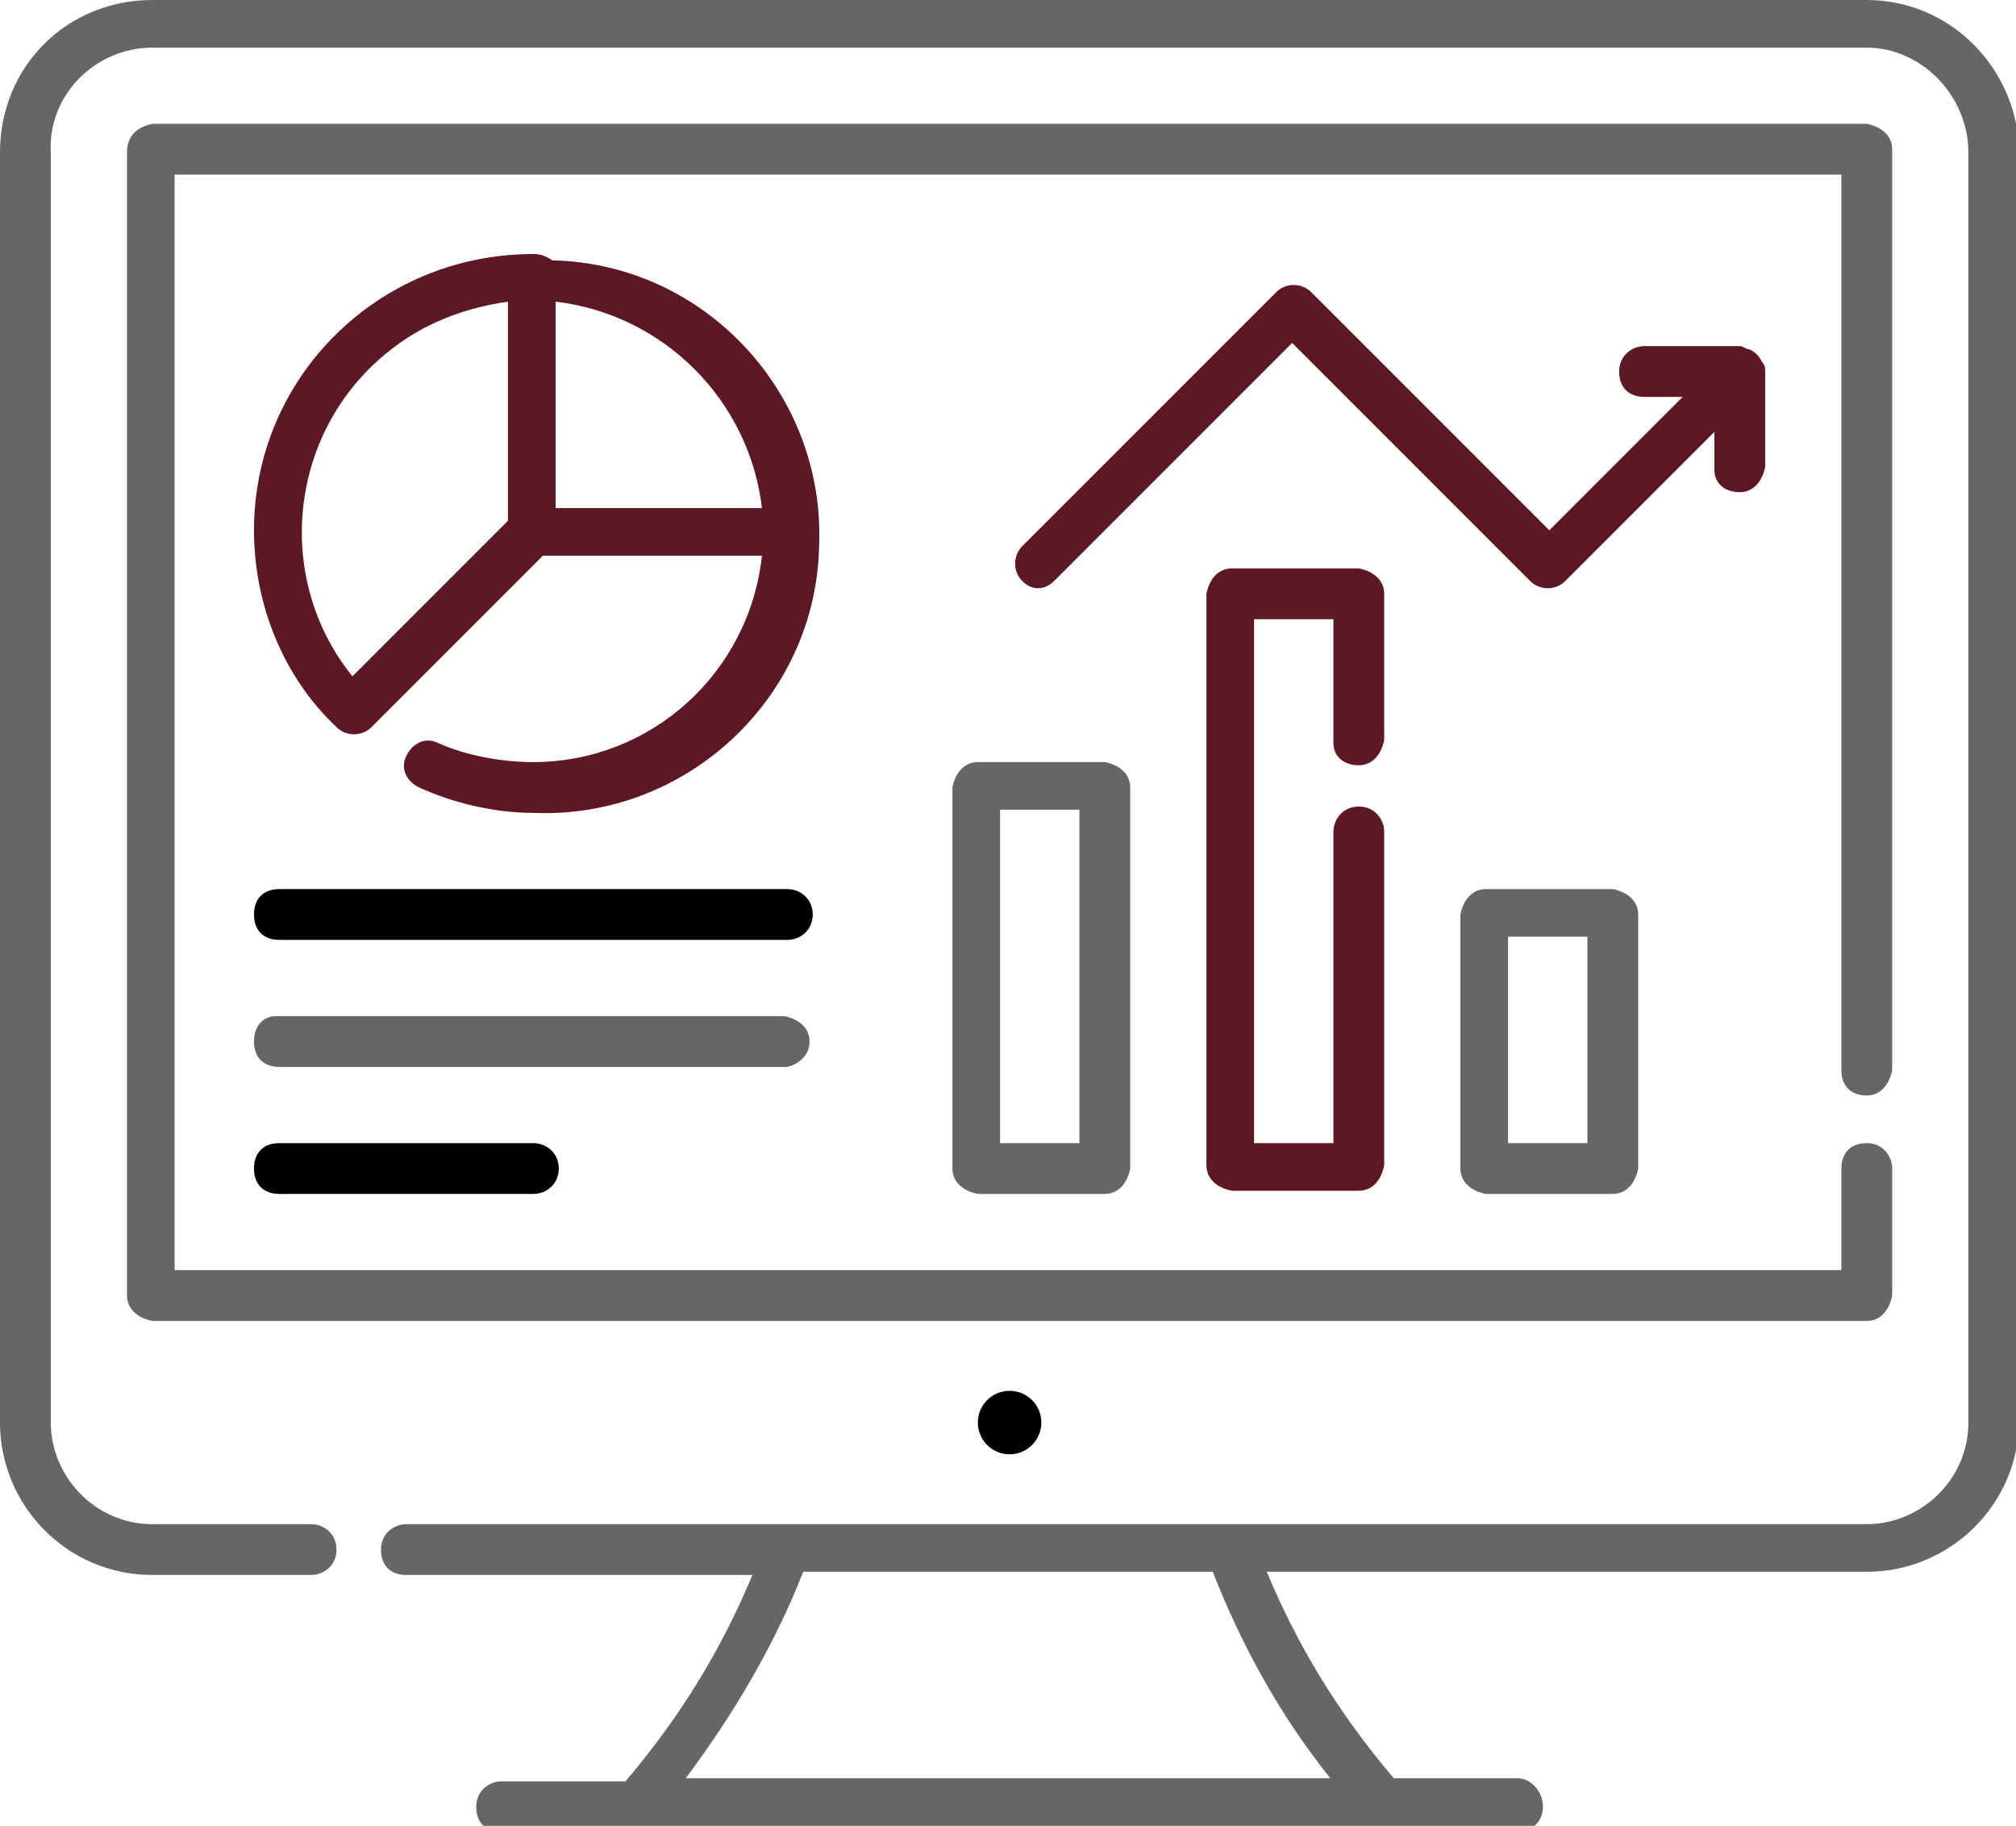
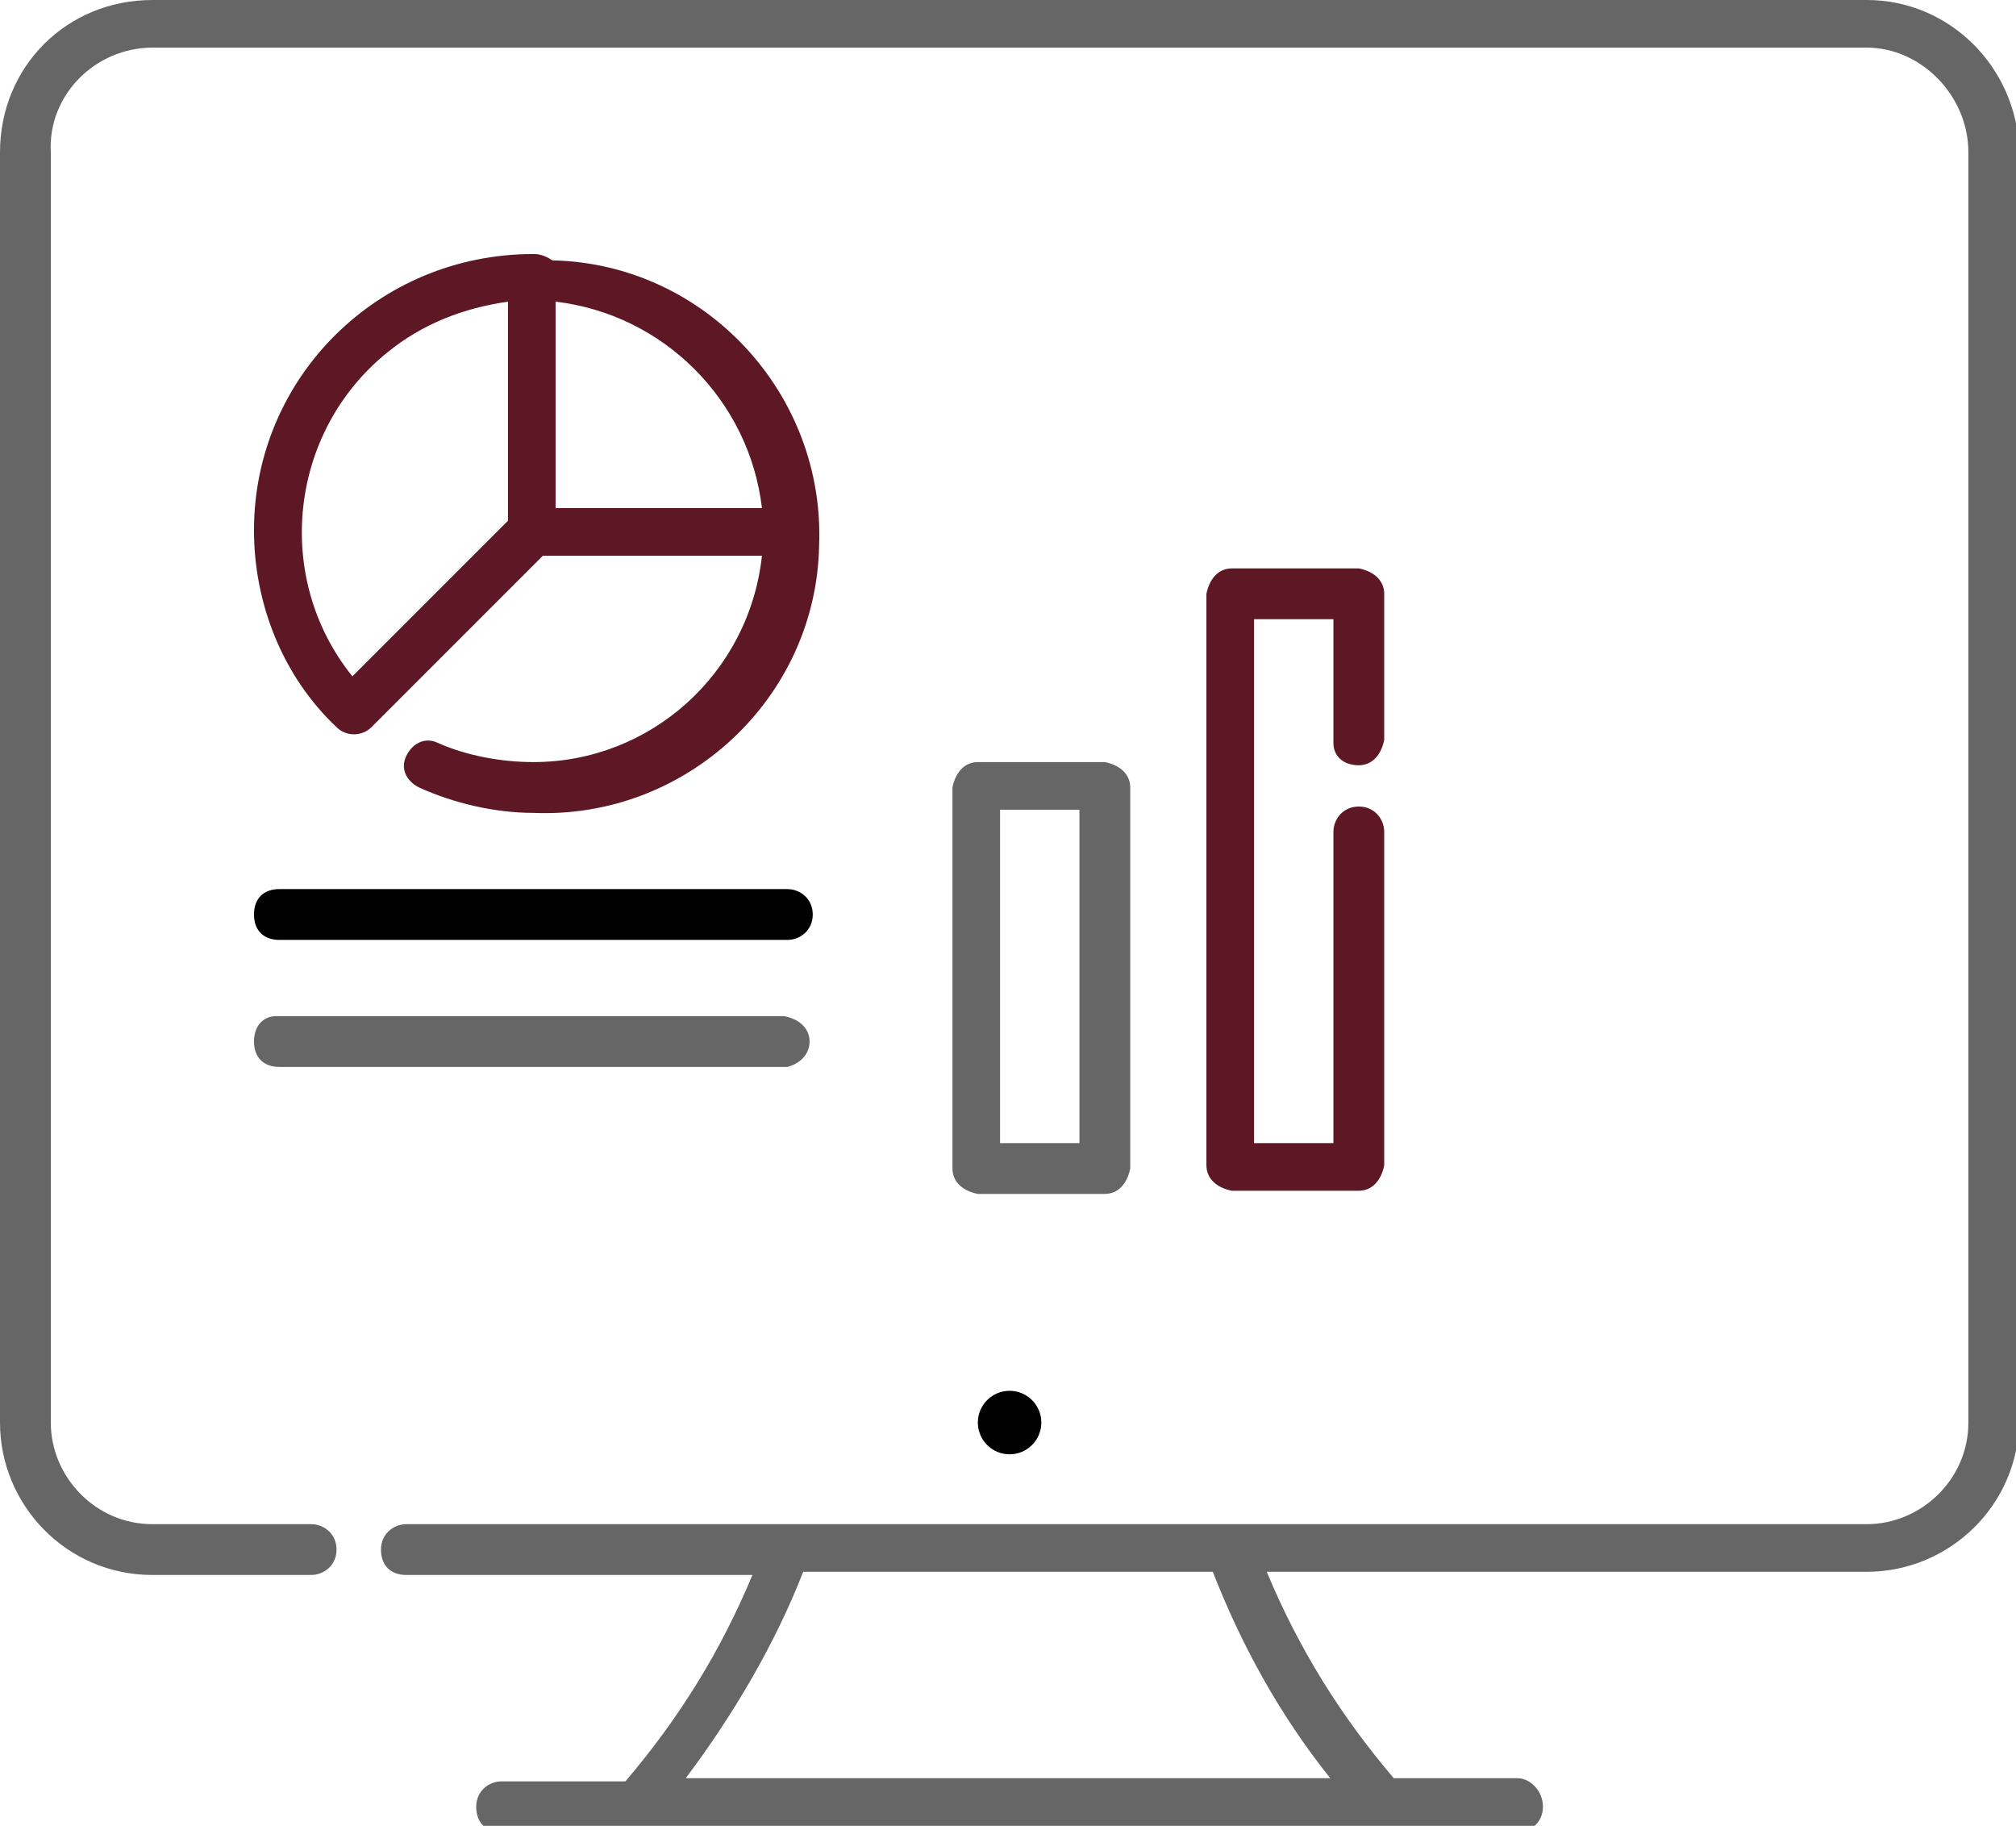
<svg xmlns="http://www.w3.org/2000/svg" version="1.1" id="Layer_1" x="0px" y="0px" viewBox="0 0 63.5 57.5" style="enable-background:new 0 0 63.5 57.5;" xml:space="preserve">
  <style type="text/css">
	.st0{fill:#666666;}
	.st1{fill:#5D1725;}
</style>
  <path class="st0" d="M58.8,0h-54C2.1,0,0,2.1,0,4.8v40c0,2.6,2.1,4.8,4.8,4.8l0,0h5c0.4,0,0.8-0.3,0.8-0.8S10.2,48,9.8,48h-5  c-1.8,0-3.2-1.5-3.2-3.2v-40C1.5,3,3,1.5,4.8,1.5h54C60.5,1.5,62,3,62,4.8v40c0,1.8-1.5,3.2-3.2,3.2h-46c-0.4,0-0.8,0.3-0.8,0.8  s0.3,0.8,0.8,0.8h10.9c-1,2.4-2.3,4.5-4,6.5h-3.9c-0.4,0-0.8,0.3-0.8,0.8s0.3,0.8,0.8,0.8h32c0.4,0,0.8-0.3,0.8-0.8S48.2,56,47.8,56  h-3.9c-1.7-2-3-4.1-4-6.5h18.9c2.6,0,4.8-2.1,4.8-4.8l0,0v-40C63.5,2.1,61.4,0,58.8,0z M41.9,56H21.6c1.5-2,2.8-4.2,3.7-6.5h12.9  C39.1,51.8,40.3,54,41.9,56z" />
  <circle cx="31.8" cy="44.8" r="1" />
-   <path class="st0" d="M58.8,34.5c0.4,0,0.7-0.3,0.8-0.8v-29c0-0.4-0.3-0.7-0.8-0.8h-54C4.3,4,4,4.3,4,4.8v36c0,0.4,0.3,0.7,0.8,0.8  h54c0.4,0,0.7-0.3,0.8-0.8v-4c0-0.4-0.3-0.8-0.8-0.8S58,36.3,58,36.8V40H5.5V5.5H58v28.2C58,34.2,58.3,34.5,58.8,34.5z" />
  <path class="st1" d="M16.8,8C11.9,8,8,11.9,8,16.7c0,2.3,0.9,4.6,2.6,6.2c0.3,0.3,0.8,0.3,1.1,0l5.4-5.4H24  c-0.4,3.7-3.5,6.5-7.2,6.5c-1,0-2.1-0.2-3-0.6c-0.4-0.2-0.8,0-1,0.4c-0.2,0.4,0,0.8,0.4,1c1.1,0.5,2.4,0.8,3.6,0.8  c4.8,0.2,8.9-3.6,9-8.4c0.2-4.8-3.6-8.9-8.4-9C17.1,8,16.9,8,16.8,8L16.8,8z M16,9.5v6.9l-4.9,4.9c-2.5-3.1-2-7.7,1.1-10.2  C13.3,10.2,14.6,9.7,16,9.5z M17.5,16V9.5c3.4,0.4,6.1,3.1,6.5,6.5H17.5z" />
  <path d="M24.8,28h-16C8.3,28,8,28.3,8,28.8s0.3,0.8,0.8,0.8h16c0.4,0,0.8-0.3,0.8-0.8S25.2,28,24.8,28z" />
  <path class="st0" d="M25.5,32.8c0-0.4-0.3-0.7-0.8-0.8h-16C8.3,32,8,32.3,8,32.8s0.3,0.8,0.8,0.8h16C25.2,33.5,25.5,33.2,25.5,32.8z  " />
-   <path d="M8.8,36C8.3,36,8,36.3,8,36.8s0.3,0.8,0.8,0.8h8c0.4,0,0.8-0.3,0.8-0.8S17.2,36,16.8,36H8.8z" />
-   <path class="st0" d="M46.8,28c-0.4,0-0.7,0.3-0.8,0.8v8c0,0.4,0.3,0.7,0.8,0.8h4c0.4,0,0.7-0.3,0.8-0.8v-8c0-0.4-0.3-0.7-0.8-0.8  H46.8z M50,36h-2.5v-6.5H50V36z" />
  <path class="st1" d="M42.8,24.1c0.4,0,0.7-0.3,0.8-0.8v-4.6c0-0.4-0.3-0.7-0.8-0.8h-4c-0.4,0-0.7,0.3-0.8,0.8v18  c0,0.4,0.3,0.7,0.8,0.8h4c0.4,0,0.7-0.3,0.8-0.8V26.2c0-0.4-0.3-0.8-0.8-0.8S42,25.8,42,26.2l0,0V36h-2.5V19.5H42v3.9  C42,23.8,42.3,24.1,42.8,24.1z" />
  <path class="st0" d="M30.8,24c-0.4,0-0.7,0.3-0.8,0.8v12c0,0.4,0.3,0.7,0.8,0.8h4c0.4,0,0.7-0.3,0.8-0.8v-12c0-0.4-0.3-0.7-0.8-0.8  H30.8z M34,36h-2.5V25.5H34V36z" />
-   <path class="st1" d="M54.8,15.5c0.4,0,0.7-0.3,0.8-0.8v-3c0-0.1,0-0.2-0.1-0.3c-0.1-0.2-0.2-0.3-0.4-0.4c-0.1,0-0.2-0.1-0.3-0.1h-3  c-0.4,0-0.8,0.3-0.8,0.8s0.3,0.8,0.8,0.8h1.2l-4.2,4.2l-7.5-7.5c-0.3-0.3-0.8-0.3-1.1,0l-8,8c-0.3,0.3-0.3,0.8,0,1.1  c0.3,0.3,0.7,0.3,1,0l7.5-7.5l7.5,7.5c0.3,0.3,0.8,0.3,1.1,0l4.7-4.7v1.2C54,15.2,54.3,15.5,54.8,15.5z" />
</svg>